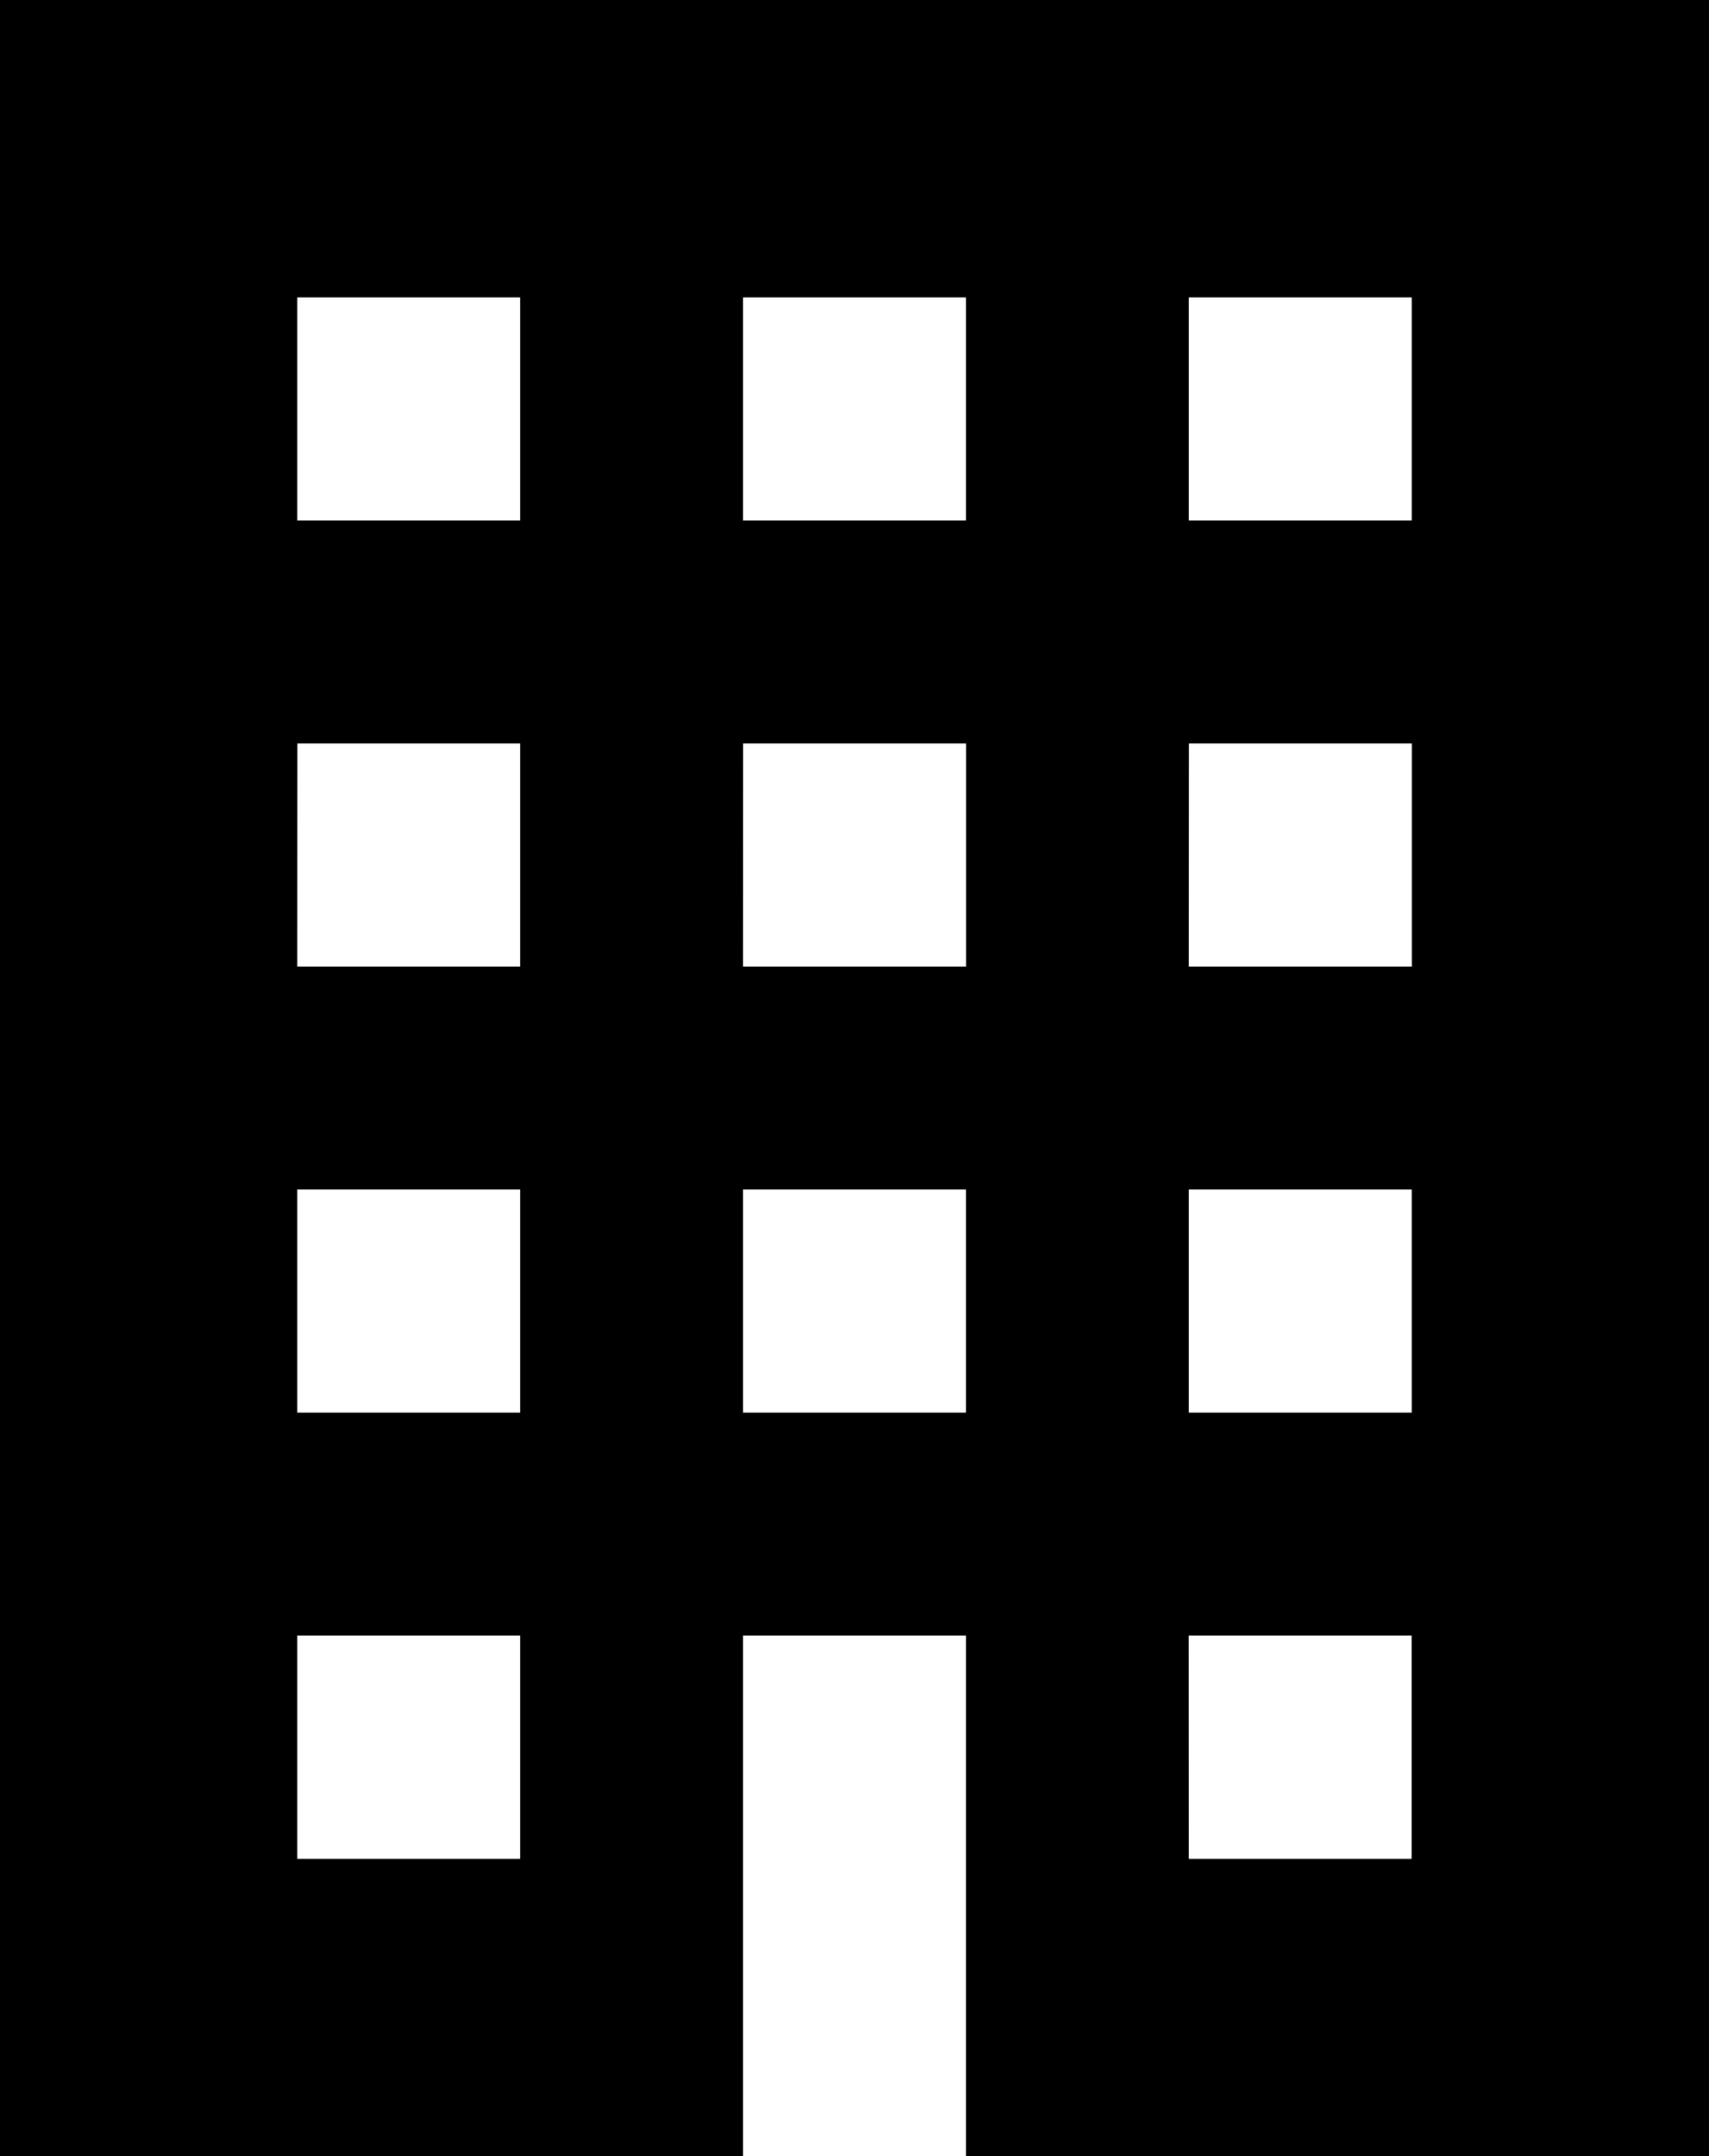
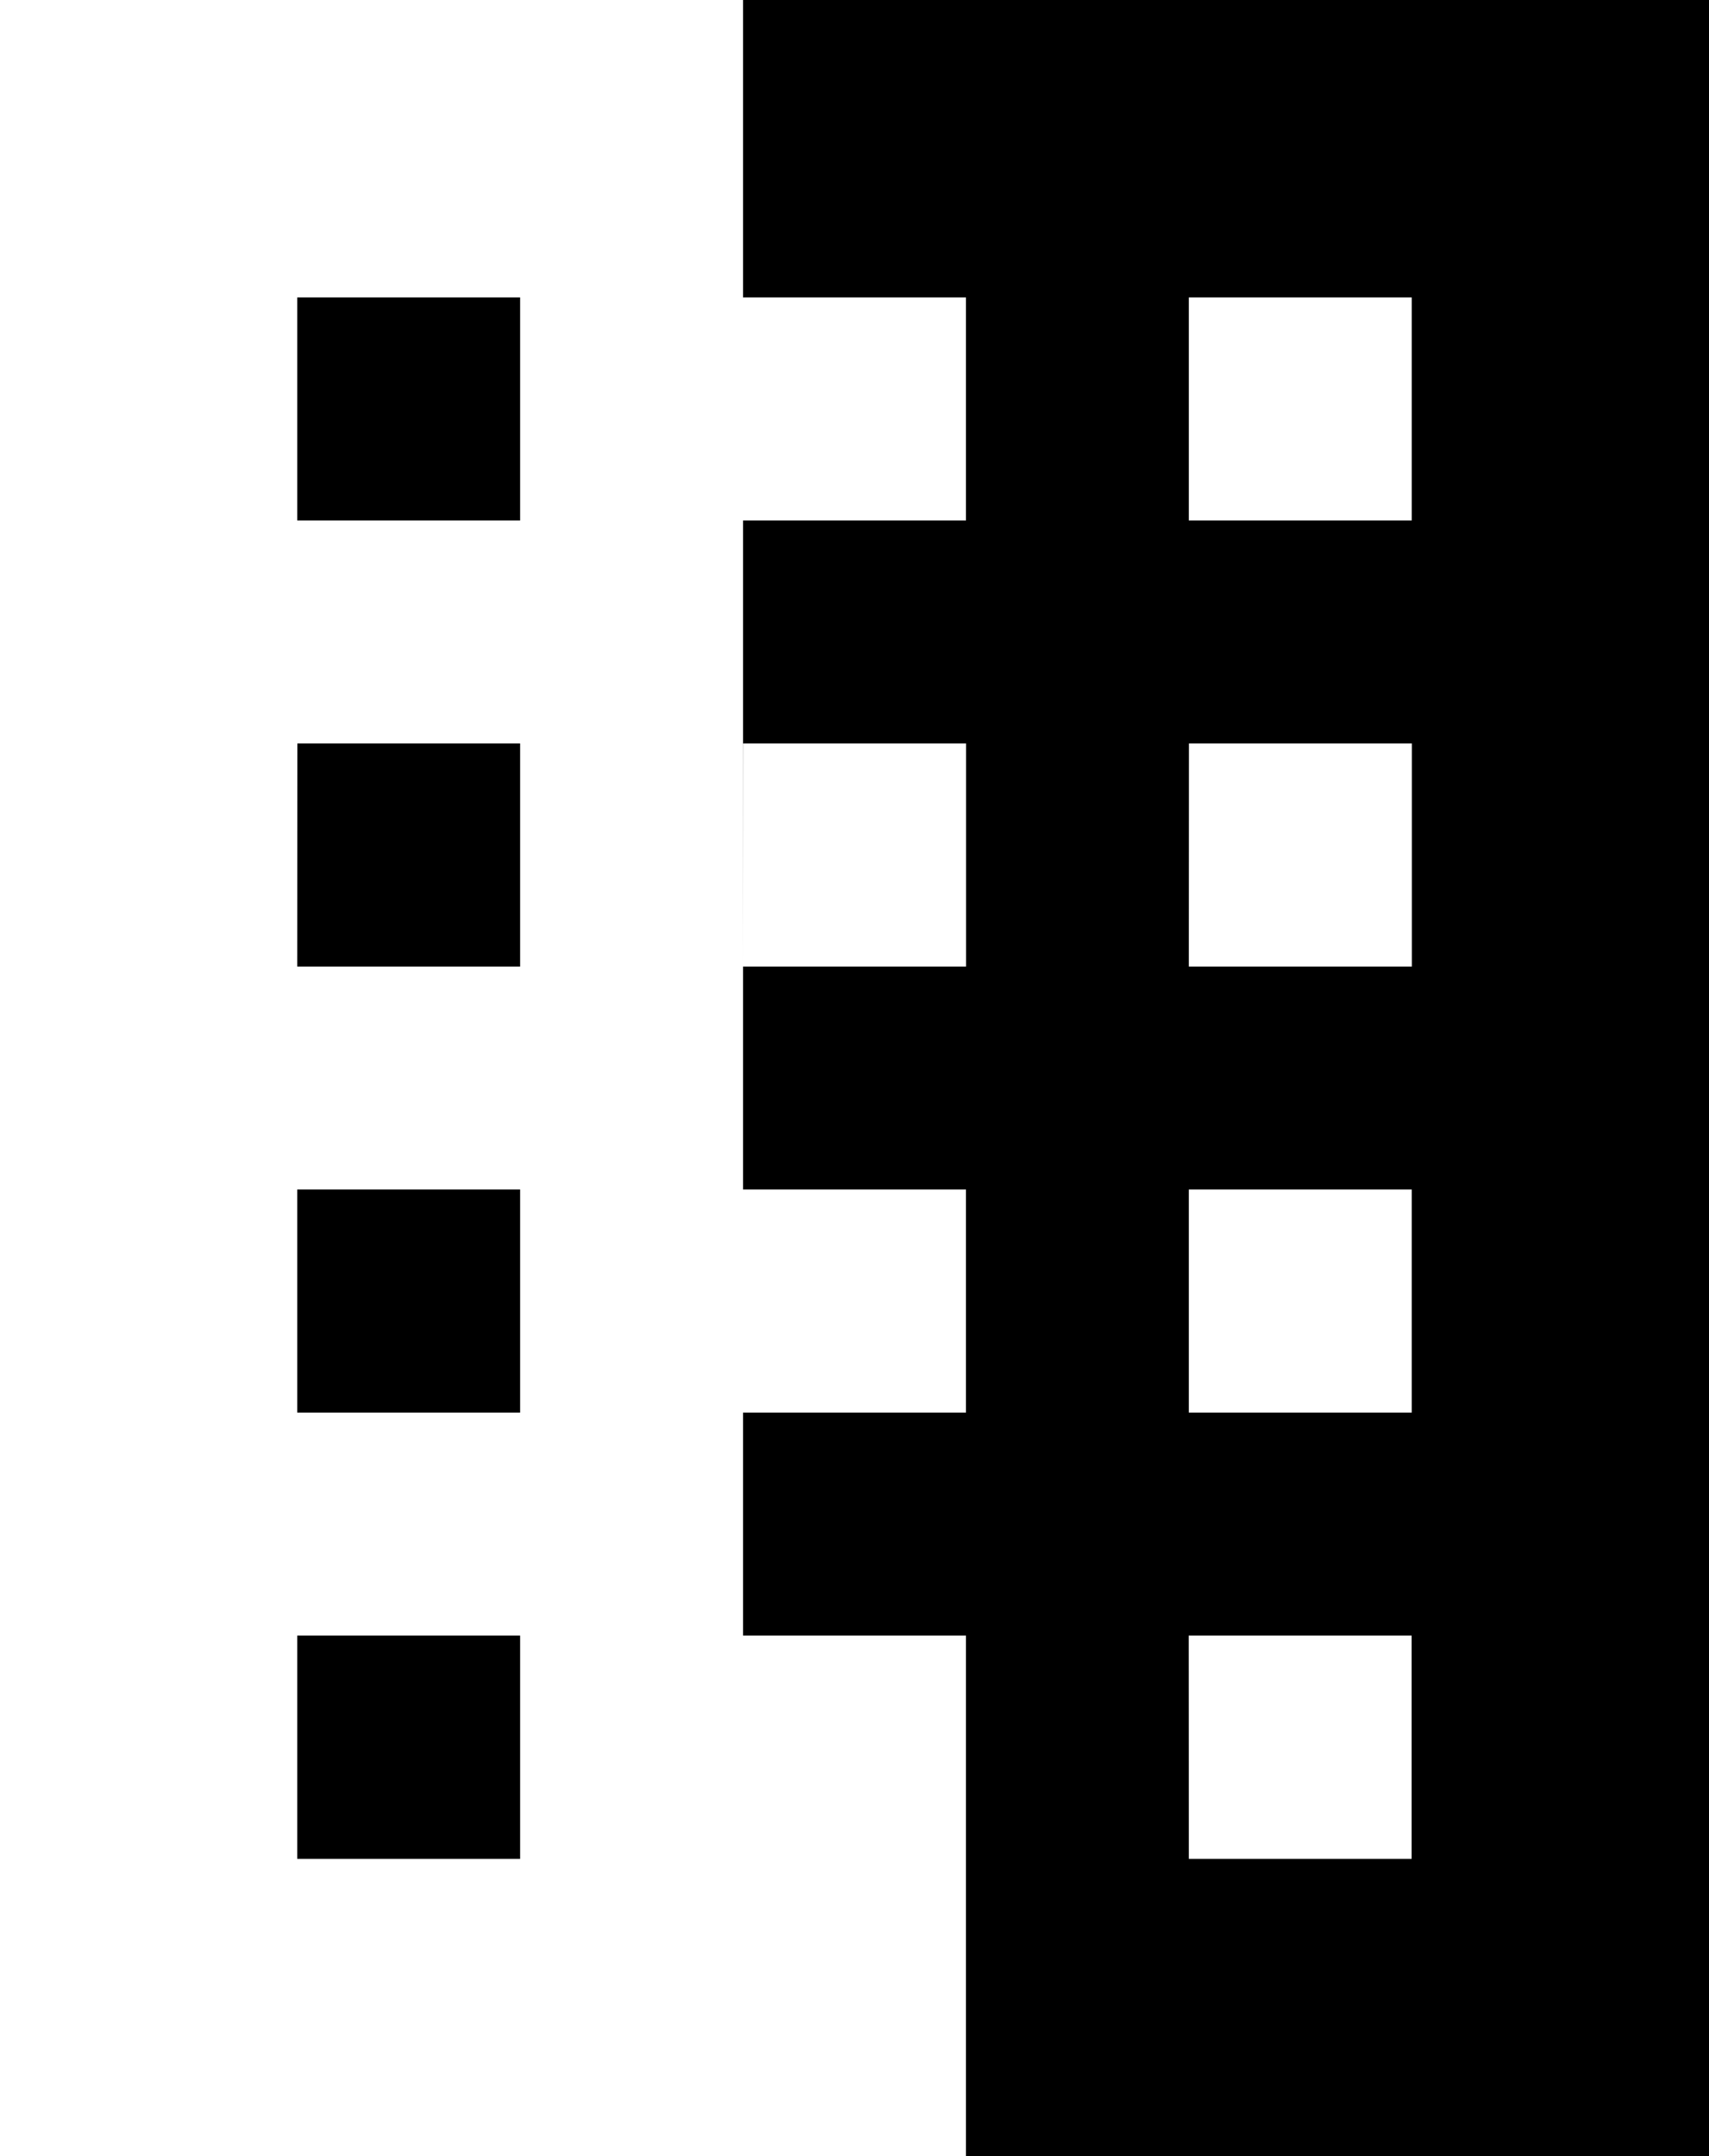
<svg xmlns="http://www.w3.org/2000/svg" width="29.714" height="37.465" viewBox="0 0 29.714 37.465">
-   <path id="パス_306" data-name="パス 306" d="M5.168,28.421H9.043V32.3H5.168Zm15.5,0h3.876V32.3H20.67ZM5.168,20.67H9.043v3.876H5.168Zm7.751,0h3.876v3.876H12.919Zm7.751,0h3.876v3.876H20.67Zm-15.5-7.751H9.043v3.876H5.168Zm7.751,0h3.876v3.876H12.919Zm7.751,0h3.876v3.876H20.67ZM5.168,5.168H9.043V9.043H5.168Zm7.751,0h3.876V9.043H12.919Zm7.751,0h3.876V9.043H20.67ZM0,0V37.465H12.919V28.421h3.876v9.043H29.714V0Z" />
+   <path id="パス_306" data-name="パス 306" d="M5.168,28.421H9.043V32.3H5.168Zm15.5,0h3.876V32.3H20.67ZM5.168,20.67H9.043v3.876H5.168Zm7.751,0h3.876v3.876H12.919Zm7.751,0h3.876v3.876H20.67Zm-15.5-7.751H9.043v3.876H5.168Zm7.751,0h3.876v3.876H12.919Zm7.751,0h3.876v3.876H20.67ZM5.168,5.168H9.043V9.043H5.168Zm7.751,0h3.876V9.043H12.919Zm7.751,0h3.876V9.043H20.67ZM0,0H12.919V28.421h3.876v9.043H29.714V0Z" />
</svg>